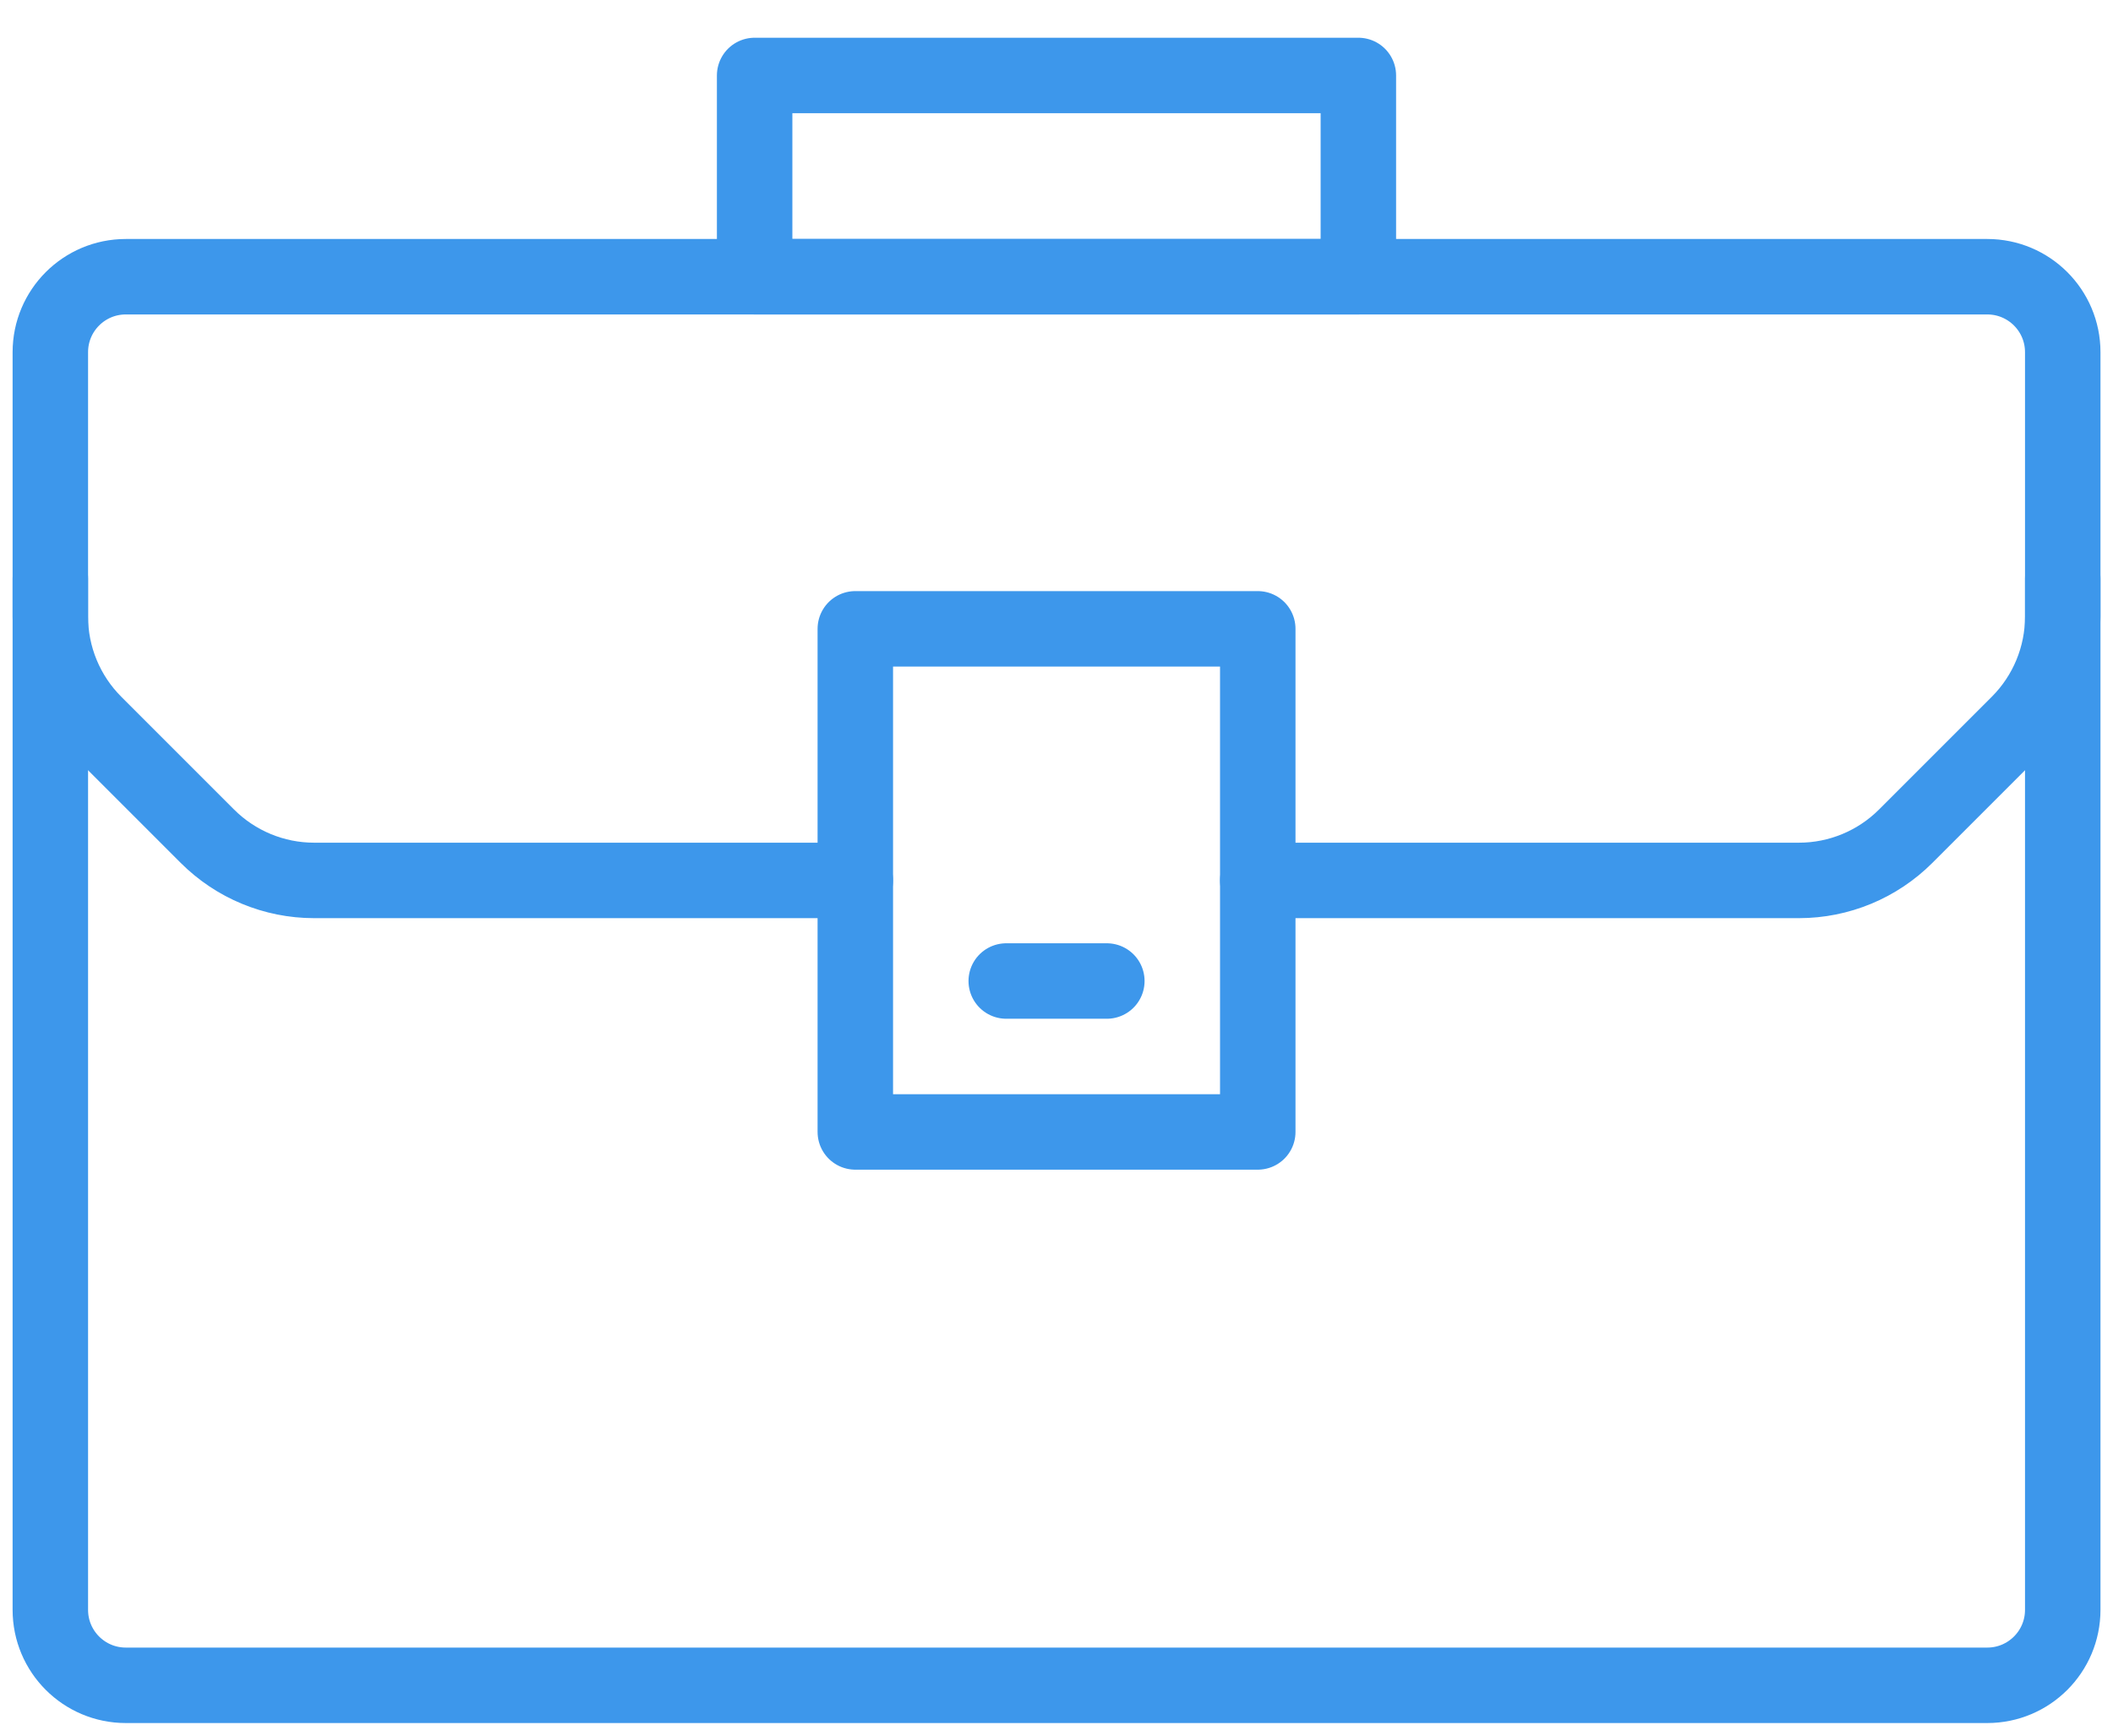
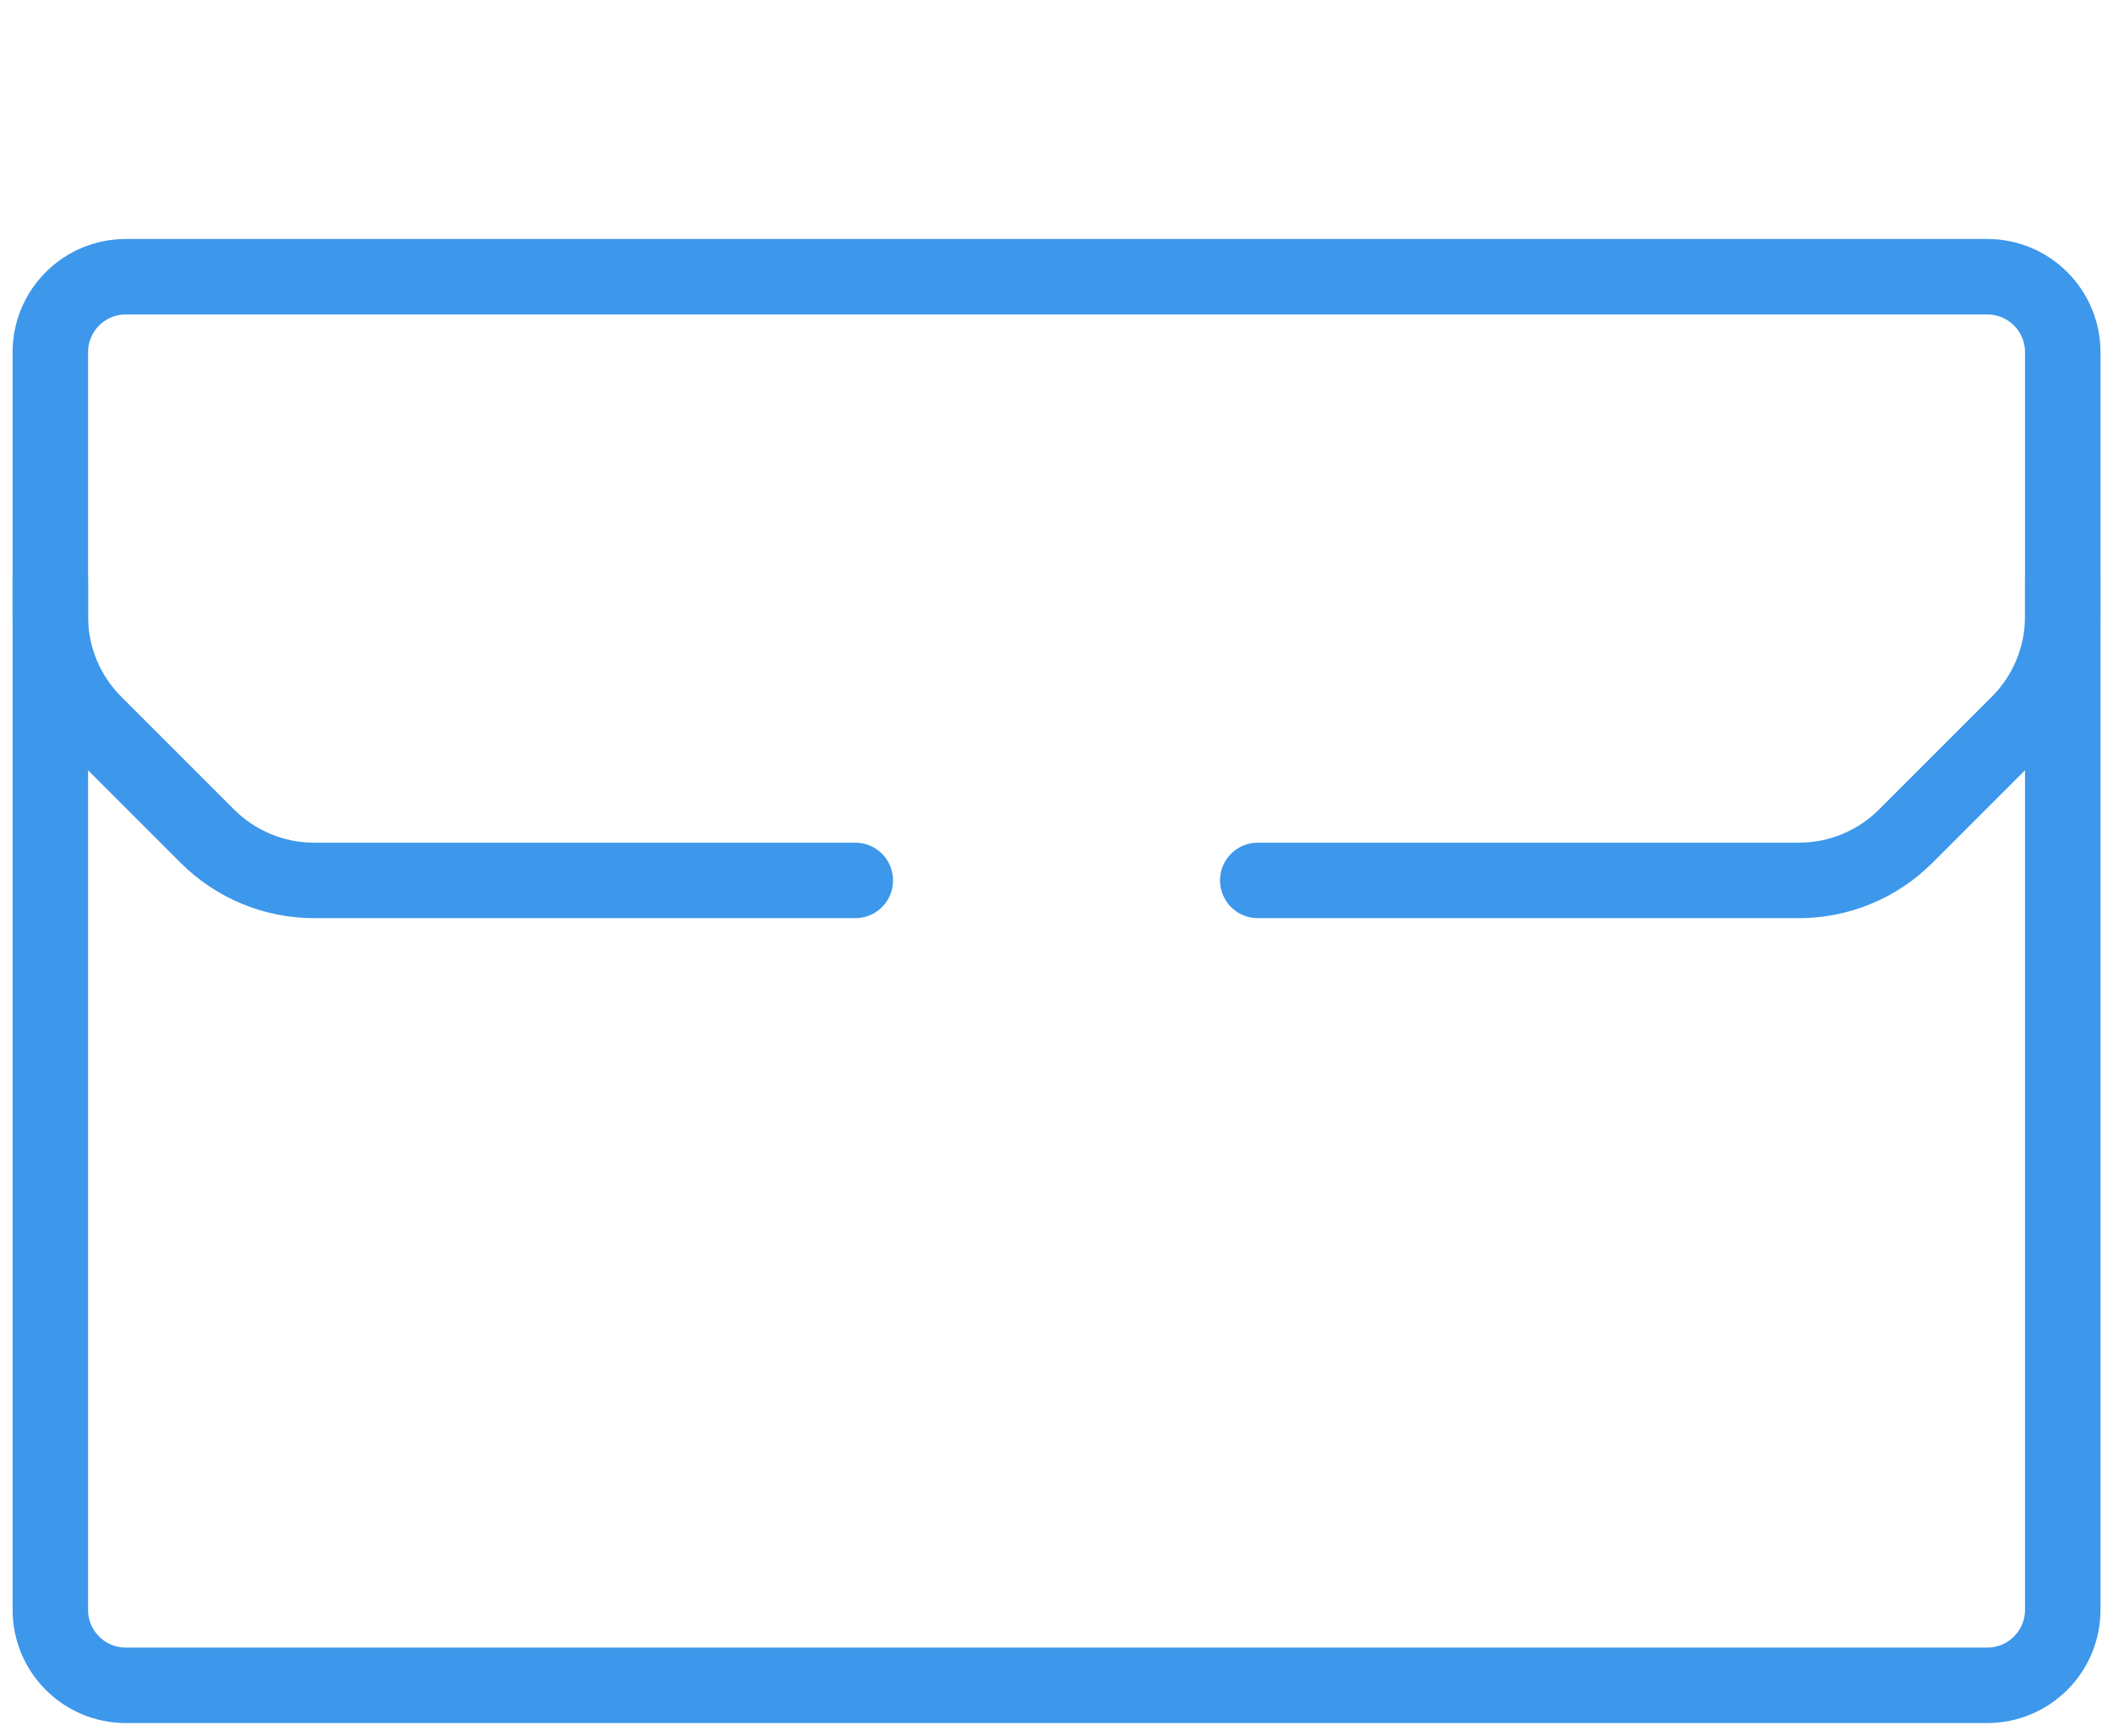
<svg xmlns="http://www.w3.org/2000/svg" width="28" height="23" viewBox="0 0 28 23" fill="none">
  <g id="Group 7452">
    <path id="Rectangle 2121" d="M16.667 11.667H23.839C24.369 11.667 24.878 11.456 25.253 11.081L26.748 9.586C27.123 9.211 27.334 8.702 27.334 8.172V4.667C27.334 4.114 26.886 3.667 26.334 3.667H1.667C1.115 3.667 0.667 4.114 0.667 4.667V8.172C0.667 8.702 0.878 9.211 1.253 9.586L2.748 11.081C3.123 11.456 3.632 11.667 4.162 11.667H11.334" stroke="#3D97EB" stroke-linecap="round" stroke-linejoin="round" />
-     <path id="Rectangle 2122" d="M14.667 13H13.334M11.334 8.333H16.667V15H11.334V8.333Z" stroke="#3D97EB" stroke-linecap="round" stroke-linejoin="round" />
-     <rect id="Rectangle 2123" x="10" y="1" width="8" height="2.667" stroke="#3D97EB" stroke-linecap="round" stroke-linejoin="round" />
    <path id="Rectangle 2124" d="M27.334 7.667V21.333C27.334 21.886 26.886 22.333 26.334 22.333H1.667C1.115 22.333 0.667 21.886 0.667 21.333V7.667" stroke="#3D97EB" stroke-linecap="round" stroke-linejoin="round" />
  </g>
</svg>